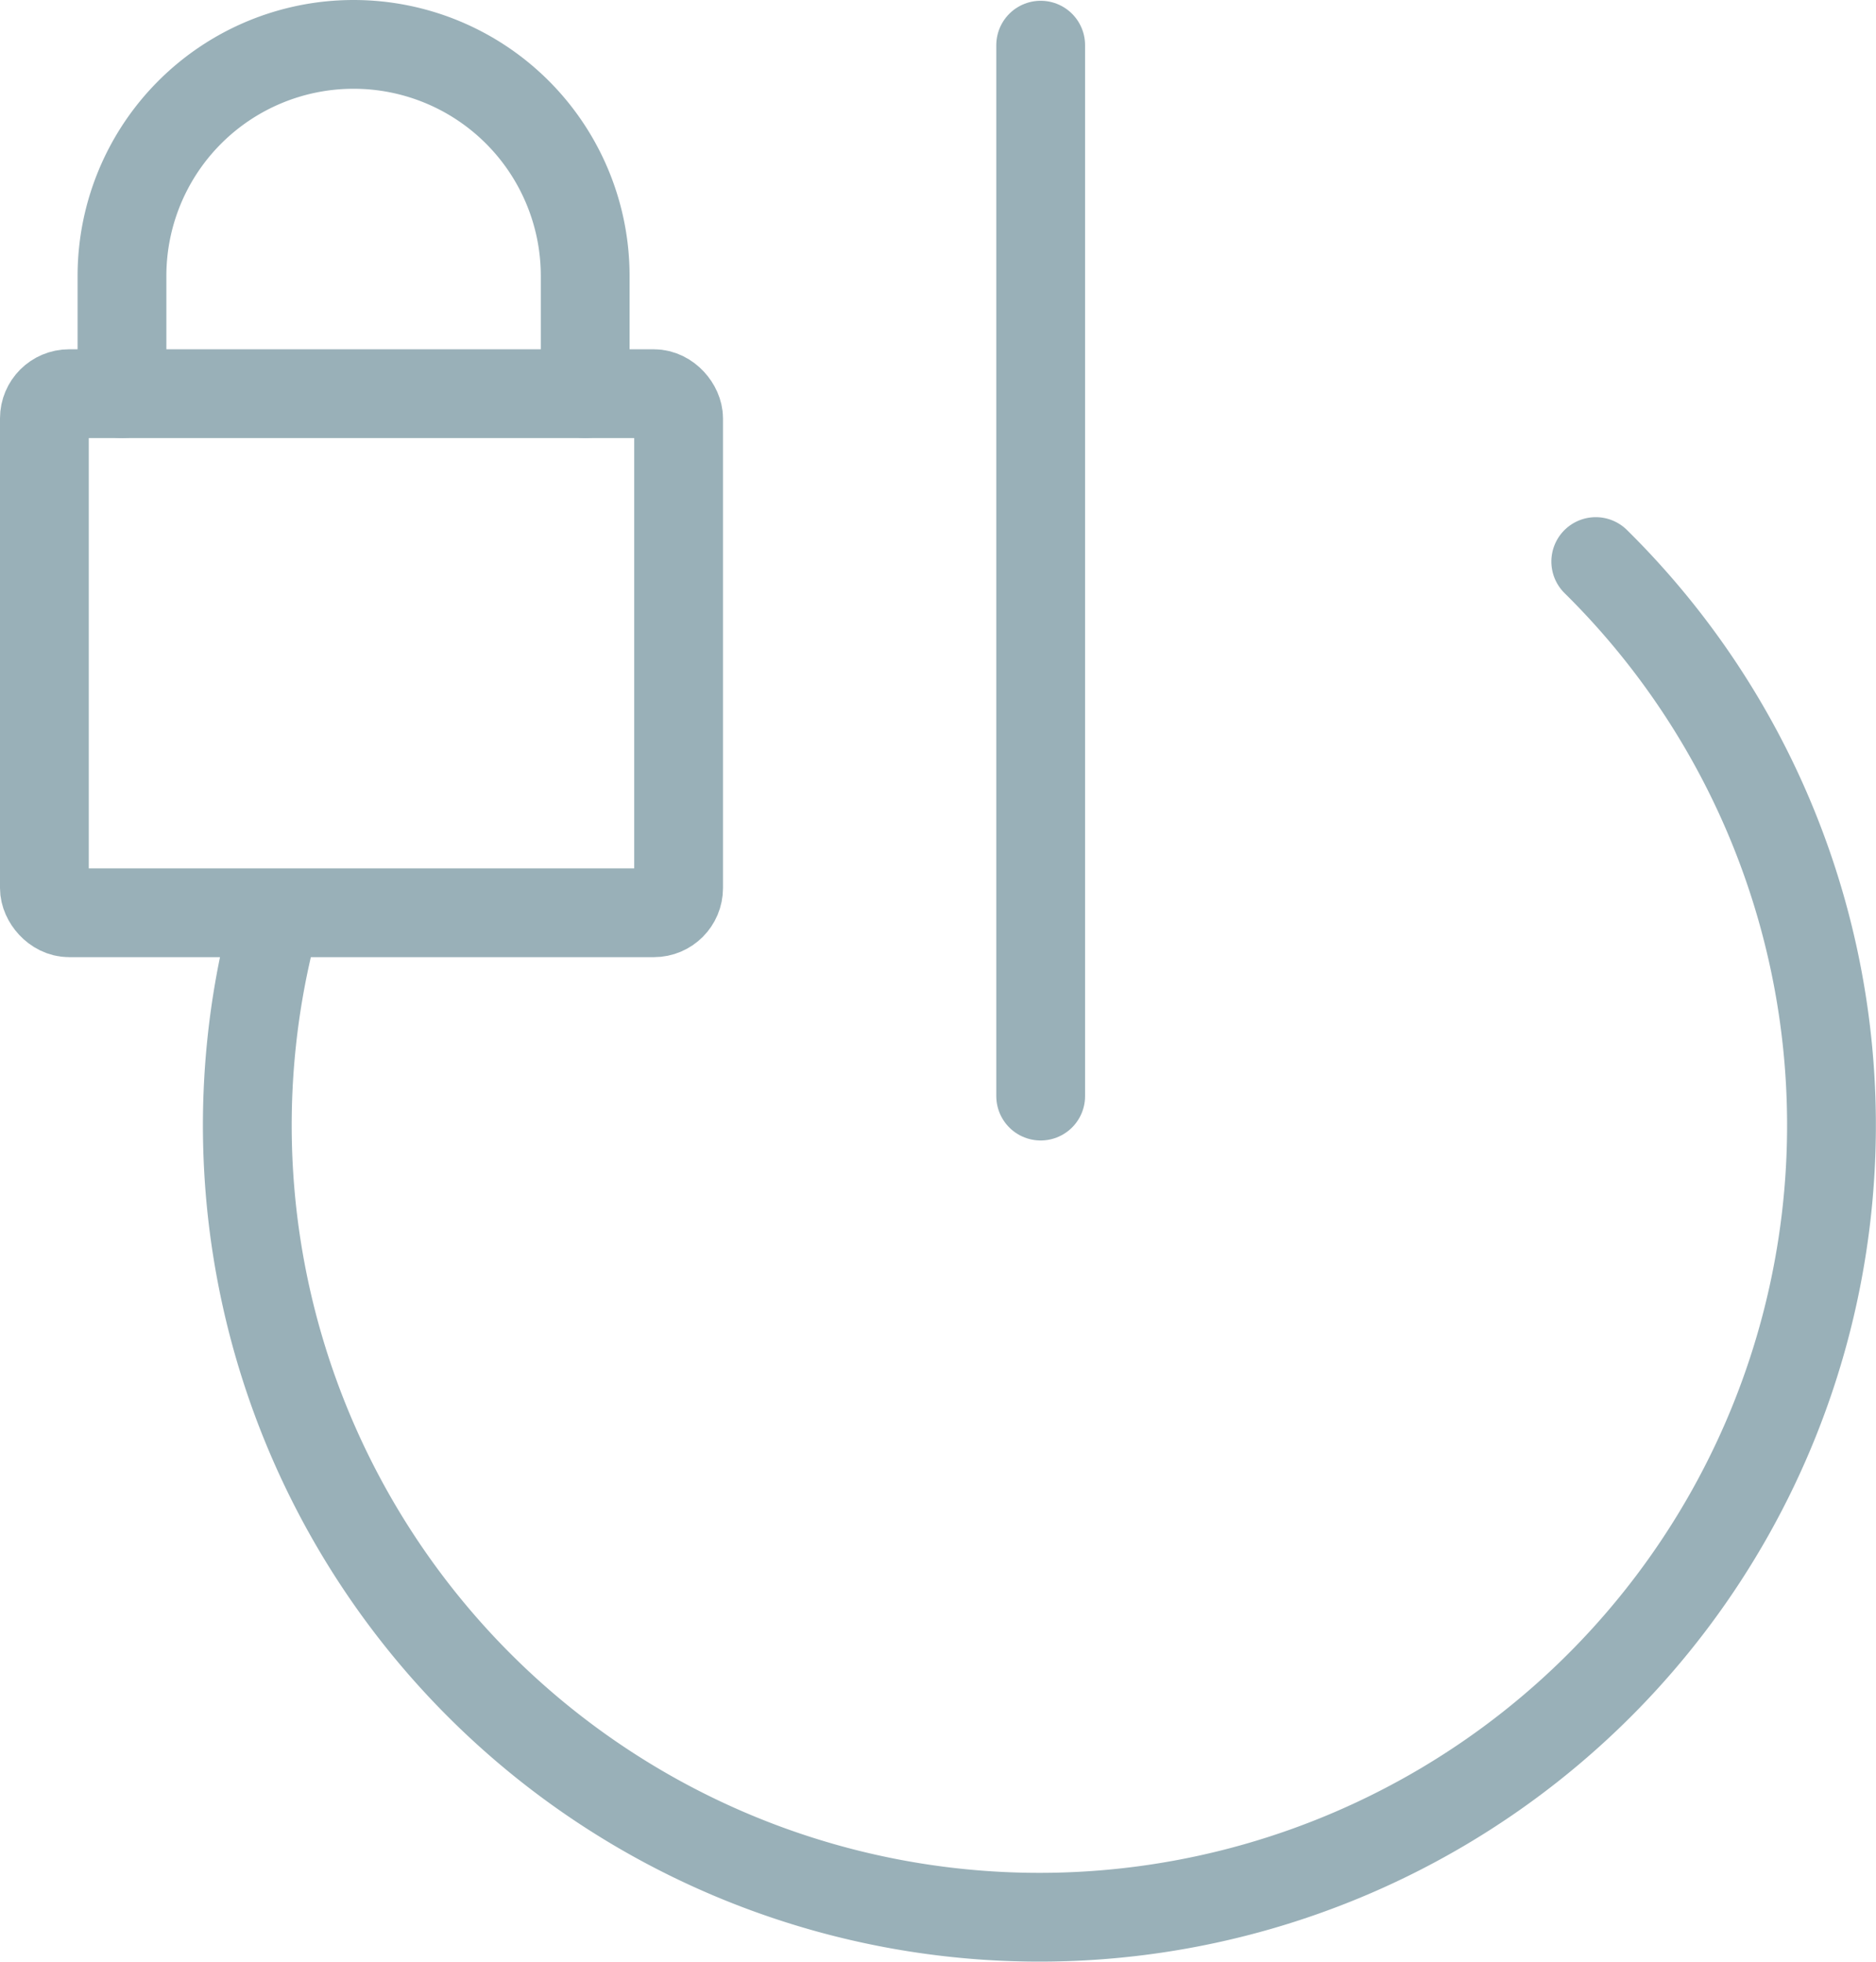
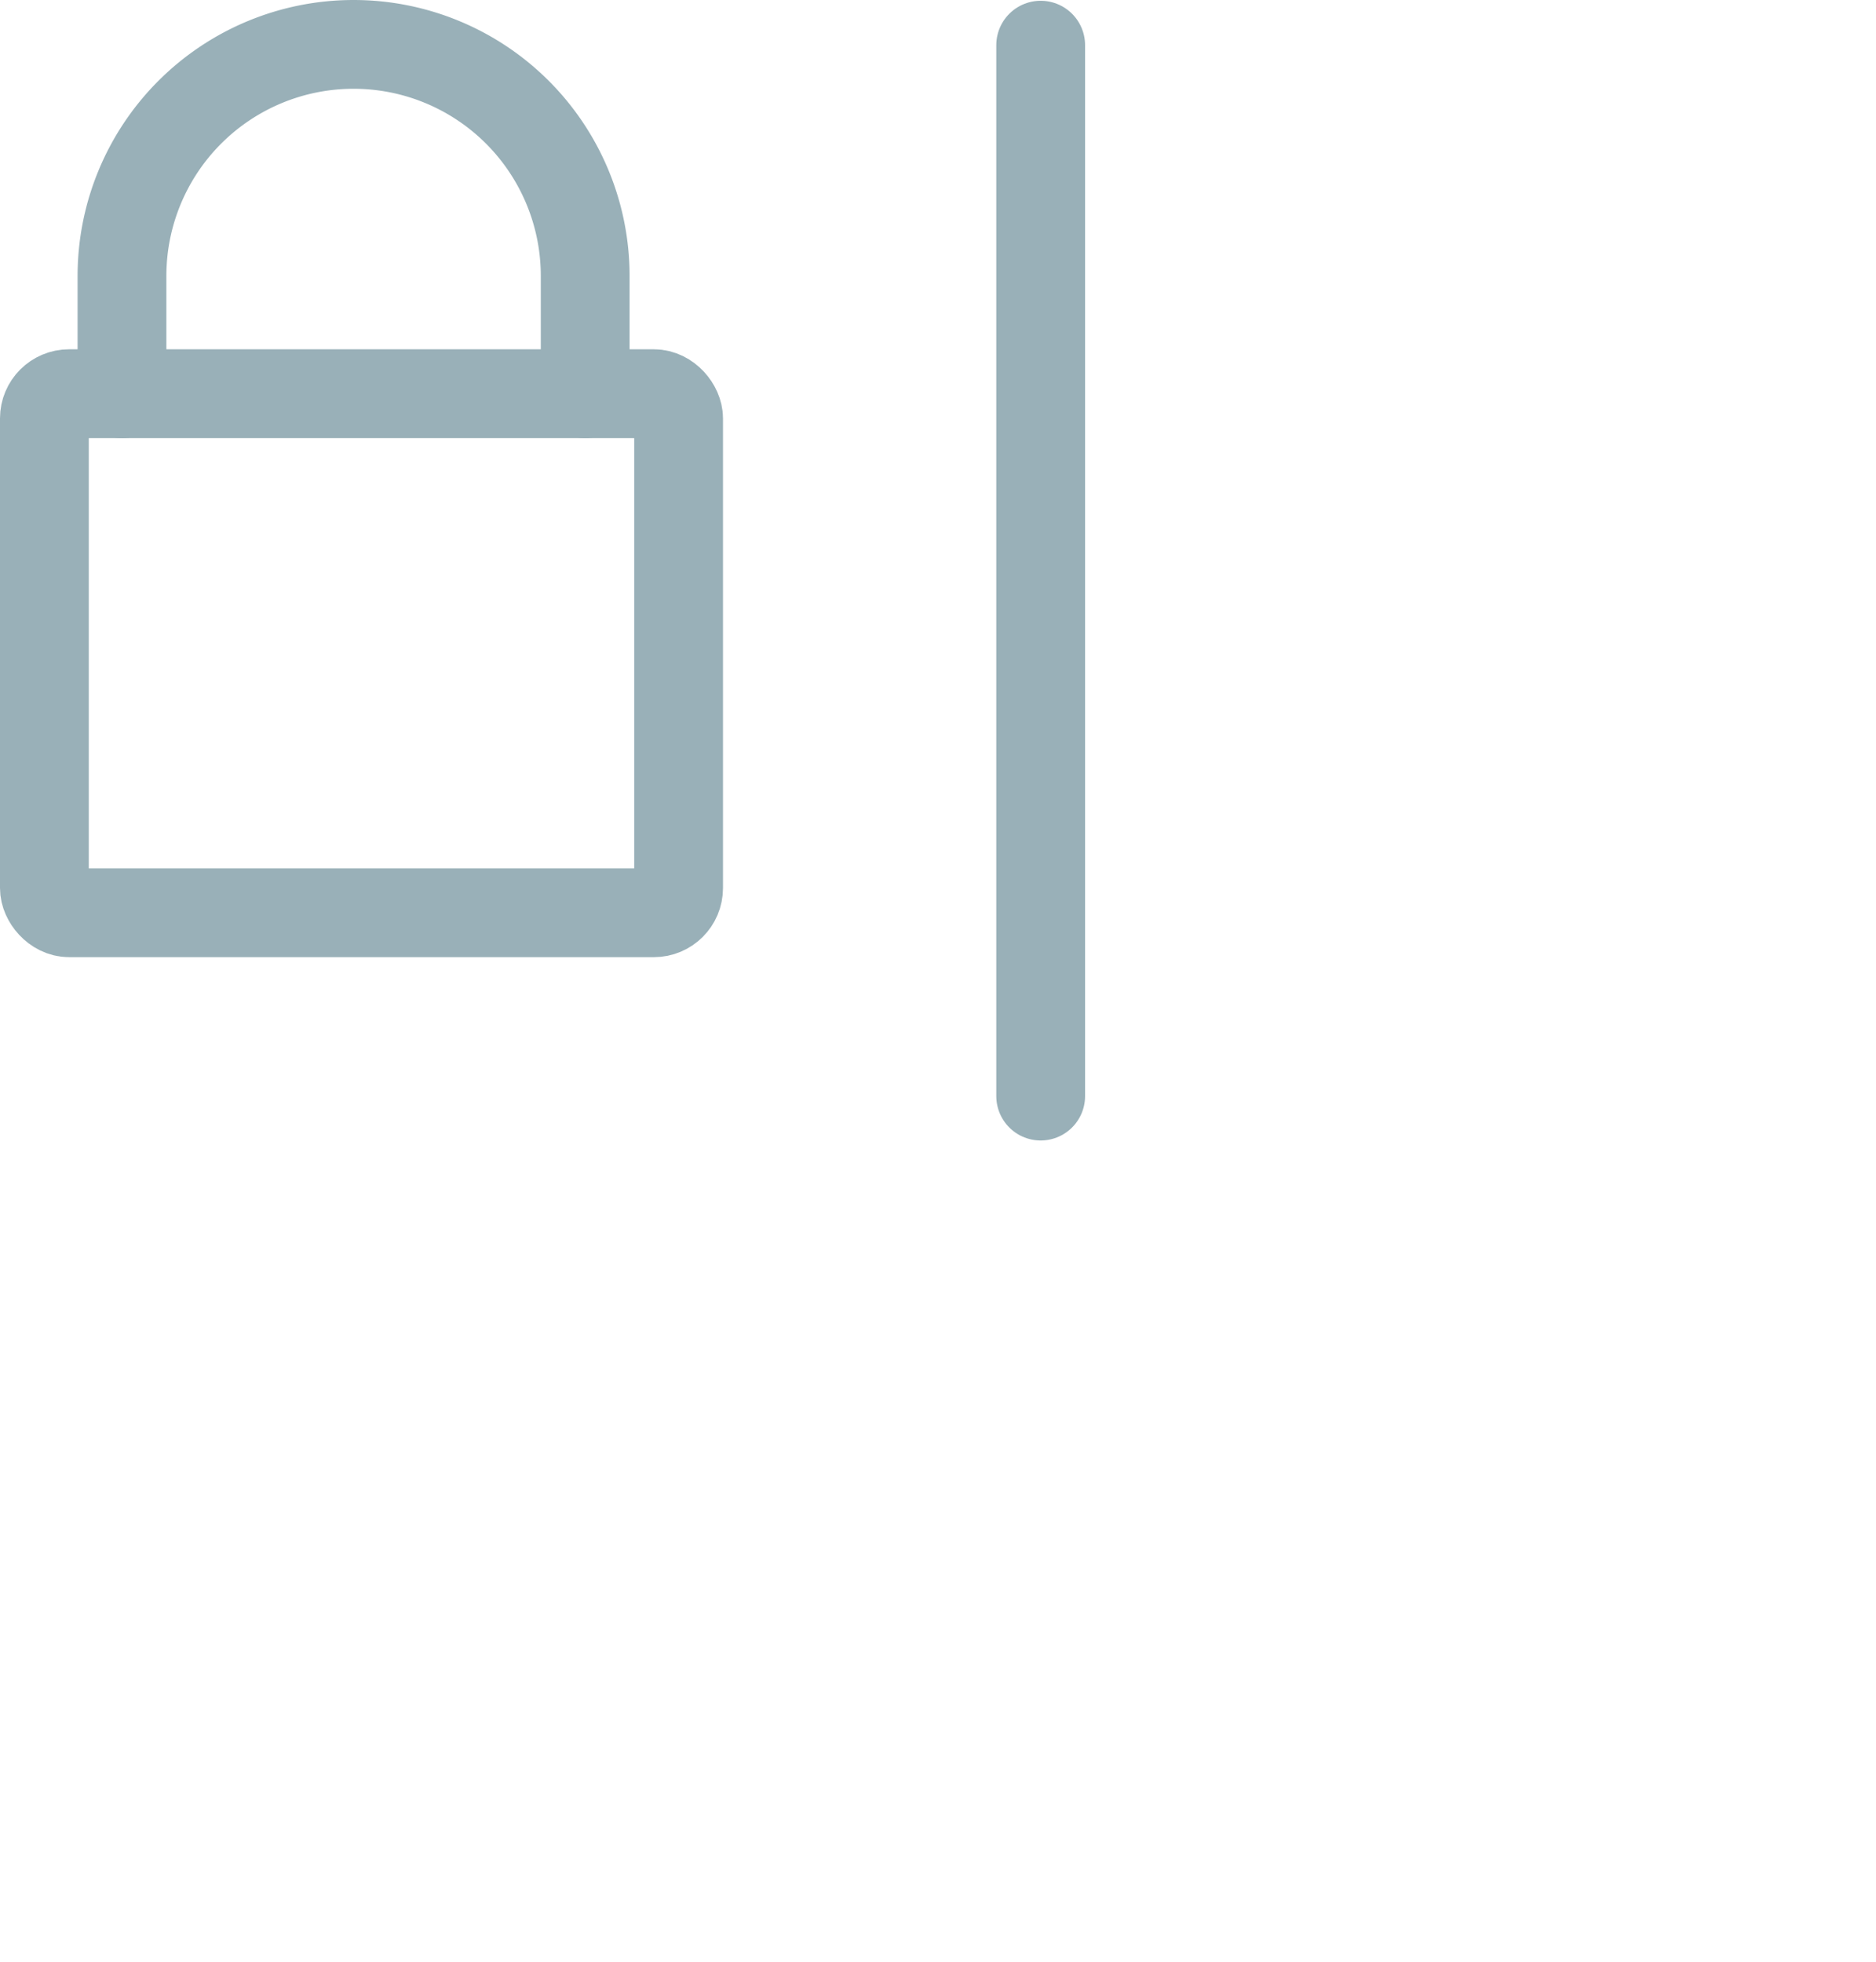
<svg xmlns="http://www.w3.org/2000/svg" width="48.6" height="50.83" viewBox="0 0 48.6 50.83">
  <rect x="1.15" y="10.2" width="16.43" height="13.45" rx="0.64" stroke-width="2.3" stroke="#99b0b8" stroke-linecap="round" stroke-linejoin="round" fill="none" />
  <path d="M16.18,22.25V19.2a6,6,0,0,1,6-6h0a6,6,0,0,1,6,6v3.05" transform="translate(-13.02 -12.05)" fill="none" stroke="#99b0b8" stroke-linecap="round" stroke-linejoin="round" stroke-width="2.3" />
-   <path d="M54.36,26.6A20.52,20.52,0,1,1,20,36.39" transform="translate(-13.02 -12.05)" fill="none" stroke="#99b0b8" stroke-linecap="round" stroke-linejoin="round" stroke-width="2.3" />
  <line x1="26.96" y1="1.17" x2="26.96" y2="28.4" fill="none" stroke="#99b0b8" stroke-linecap="round" stroke-linejoin="round" stroke-width="2.3" />
</svg>